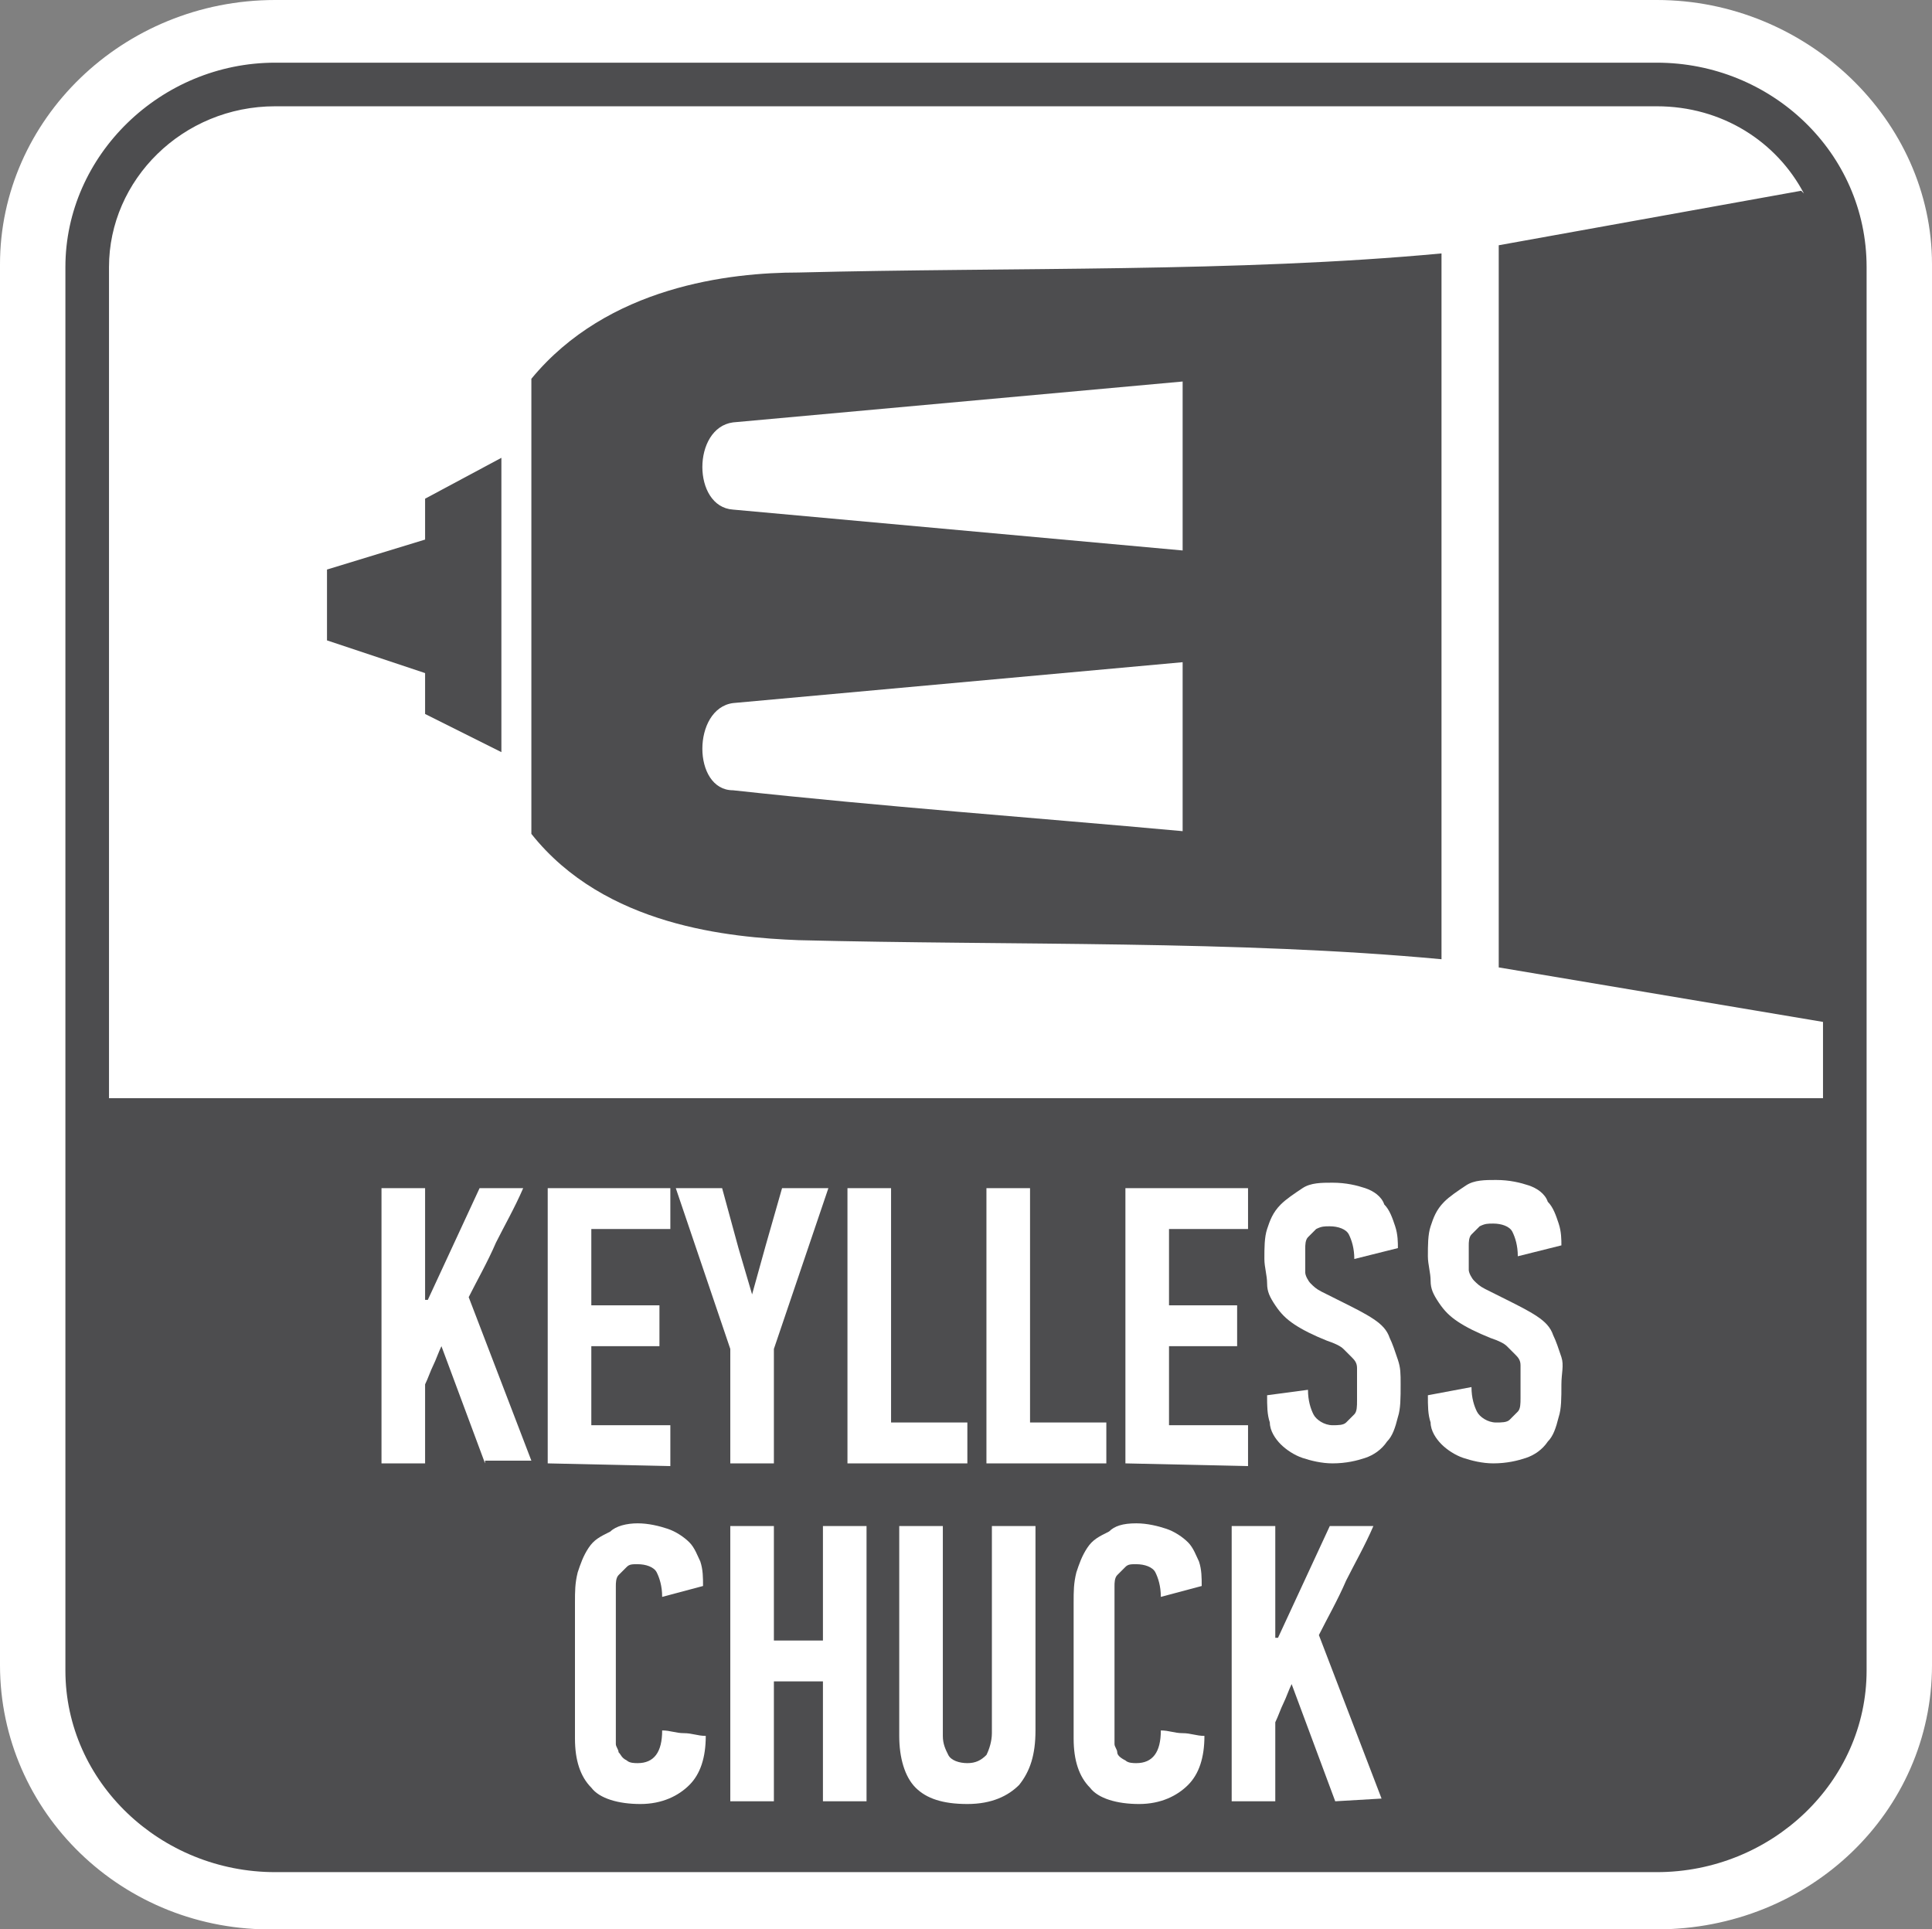
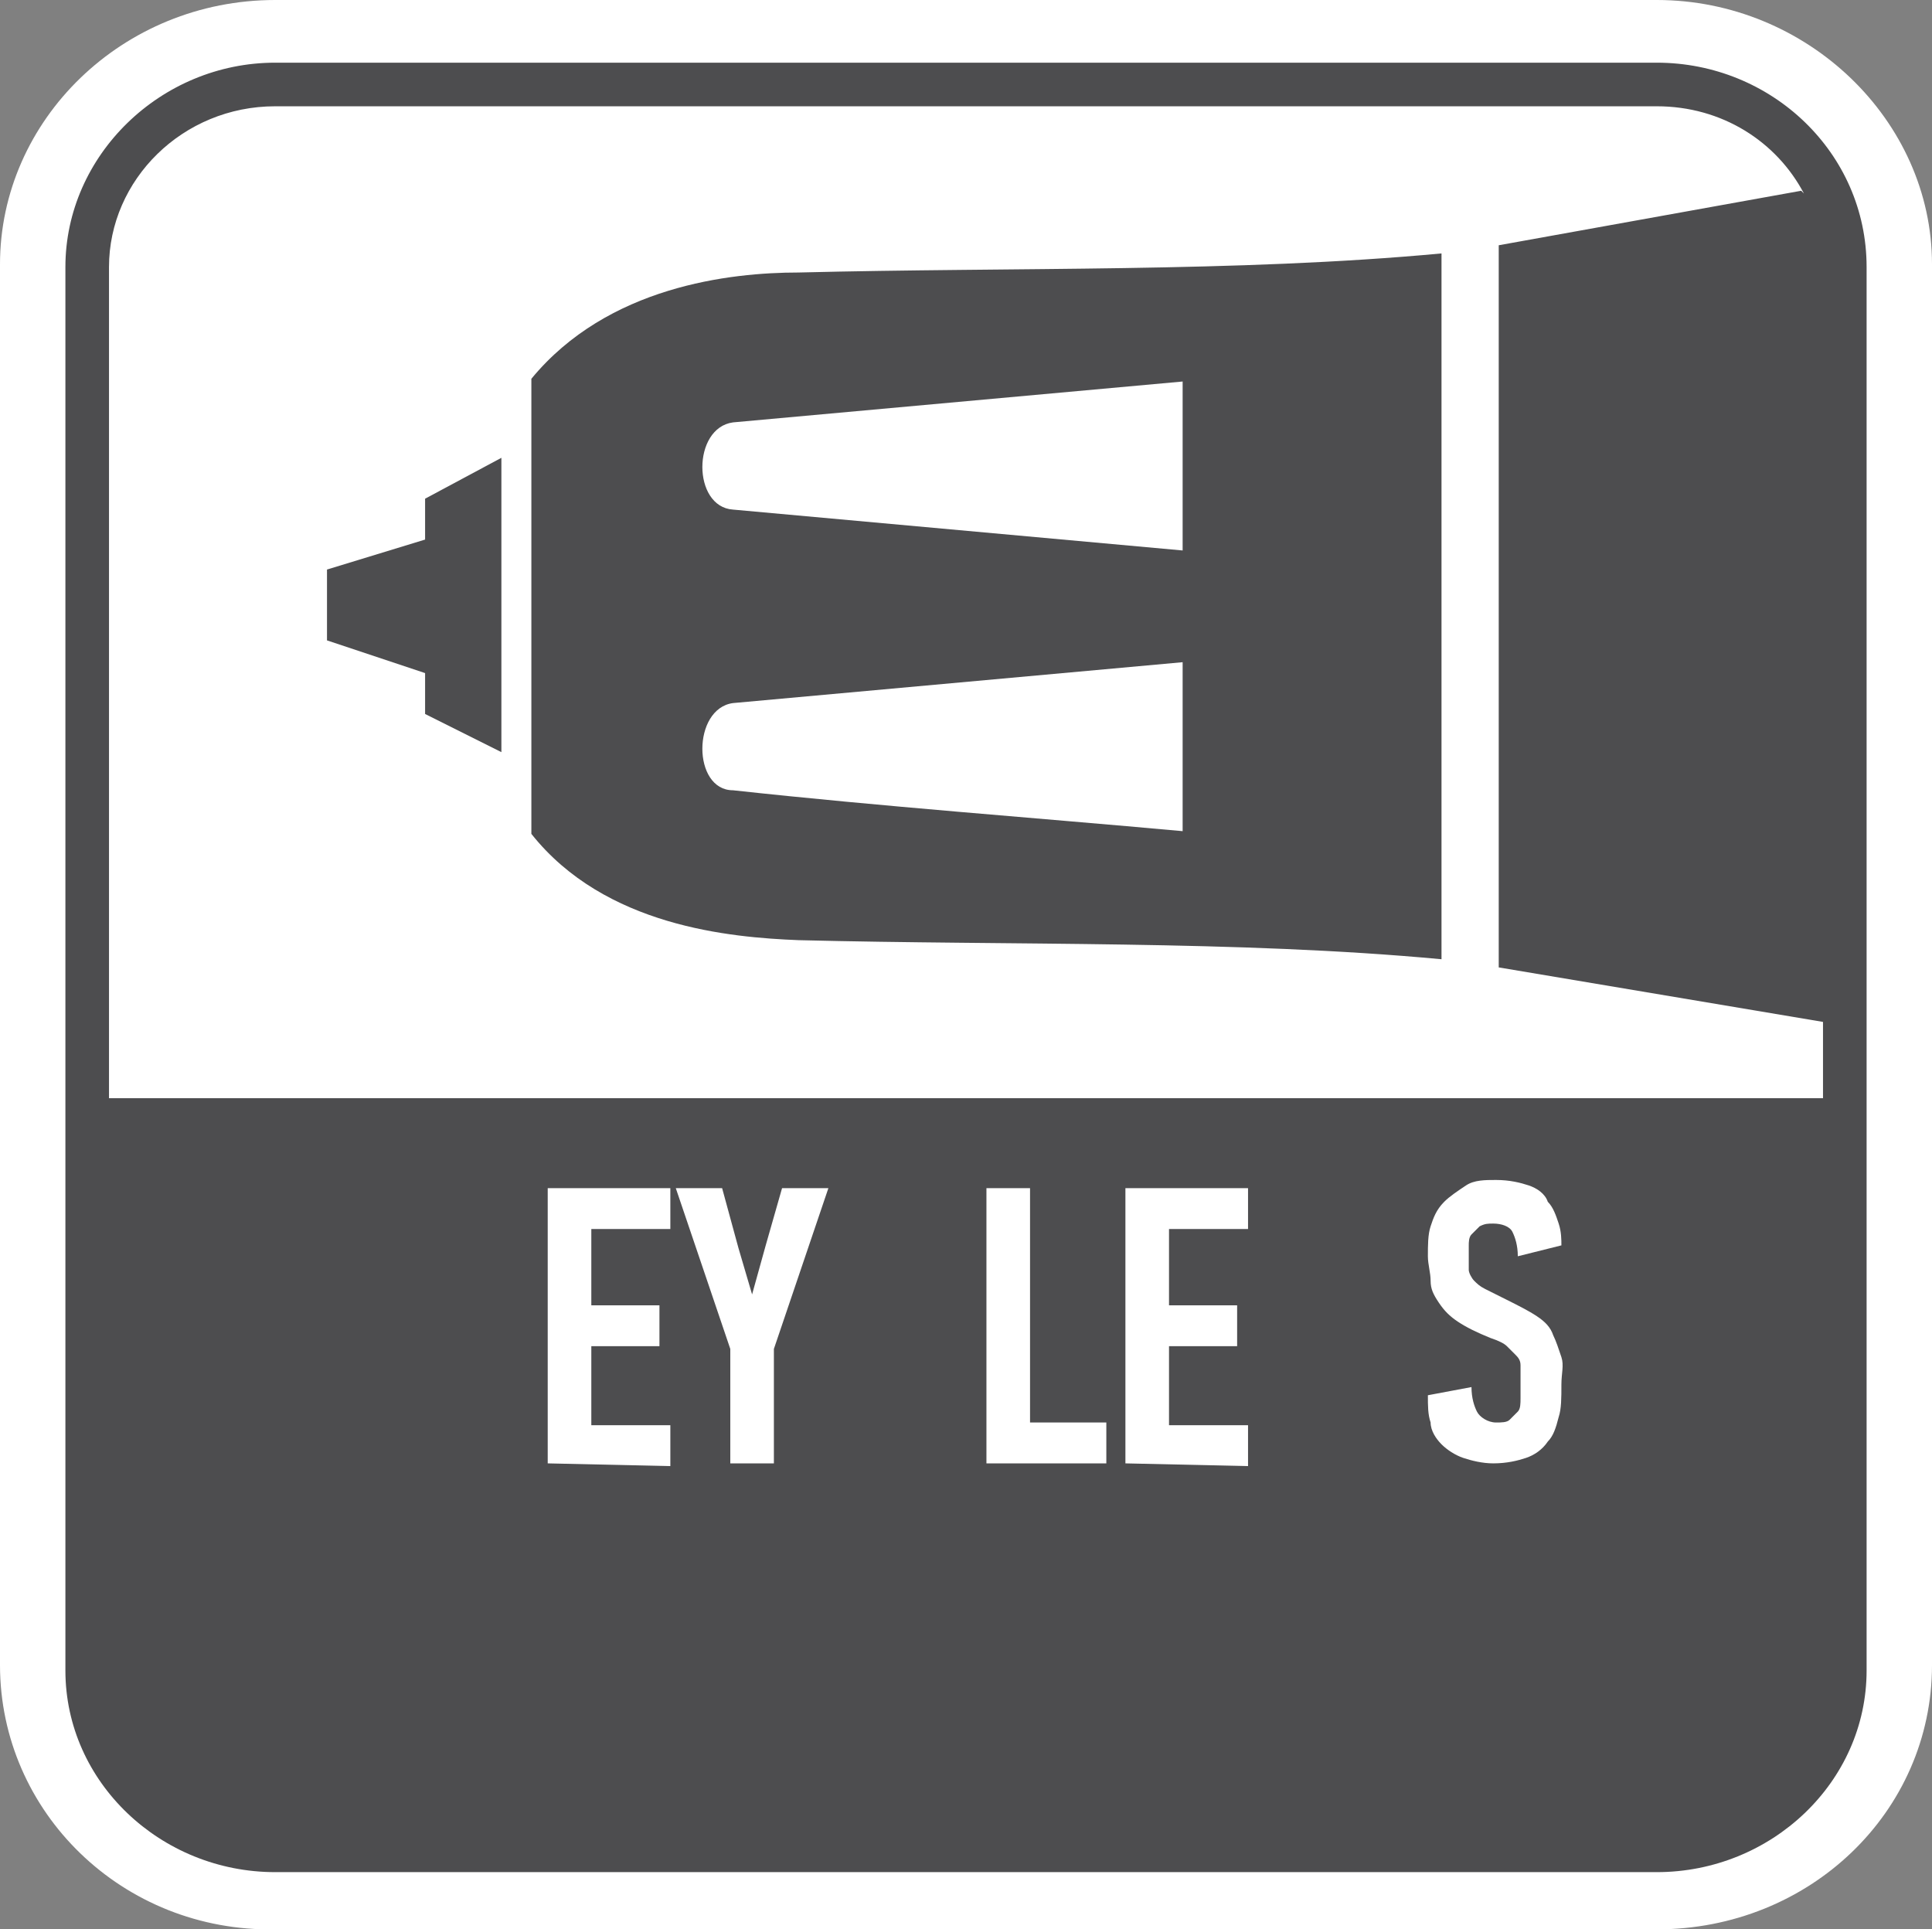
<svg xmlns="http://www.w3.org/2000/svg" xmlns:xlink="http://www.w3.org/1999/xlink" version="1.1" id="Layer_1" x="0px" y="0px" width="70.9px" height="70.8px" viewBox="0 0 70.9 70.8" style="enable-background:new 0 0 70.9 70.8;" xml:space="preserve">
  <rect x="0" y="0" width="70.9" height="70.8" fill="#808080" stroke="none" />
  <style type="text/css">
	.st0{fill-rule:evenodd;clip-rule:evenodd;fill:#FFFFFF;}
	.st1{fill:#4D4D4F;}
	.st2{fill:#FFFFFF;}
	.st3{clip-path:url(#SVGID_2_);}
</style>
  <path class="st0" d="M10.1,0h50.7c5.5,0,10.1,4.4,10.1,9.7v51.4c0,5.4-4.5,9.7-10.1,9.7H10.1C4.5,70.9,0,66.5,0,61.1V9.7  C0,4.4,4.5,0,10.1,0z" />
  <polygon class="st1" points="15.6,19.8 12,20.9 12,23.5 15.6,24.7 15.6,26.2 18.4,27.6 18.4,23.3 18.4,21.2 18.4,16.8 15.6,18.3 " />
  <path class="st1" d="M43.4,20.2c-5.5-0.5-11-1-16.5-1.5c-1.5-0.1-1.5-3,0-3.2L43.4,14V20.2z M43.4,30.5c-5.5-0.5-11-0.9-16.5-1.5  c-1.5,0-1.5-3,0-3.2l16.5-1.5V30.5z M19.5,13.9V22v0.6v8c2.7,3.4,7.3,3.8,9.8,3.9c7.9,0.2,16.1,0,23.6,0.7V22.6V22V9.3  C45.4,10,37.2,9.8,29.3,10C26.8,10,22.3,10.5,19.5,13.9" />
  <path class="st1" d="M4,40.3V9.8c0-3.2,2.7-5.9,6.1-5.9h50.7c2.4,0,4.4,1.3,5.4,3.2L66.1,7L55,9v10.9v4.7v10.9l11.9,2v2.8H4z   M60.8,2.3H10.1c-4.2,0-7.7,3.4-7.7,7.5v51.5c0,4.1,3.5,7.4,7.7,7.4h50.7c4.2,0,7.7-3.3,7.7-7.4V9.8C68.5,5.6,65,2.3,60.8,2.3" />
  <g>
-     <path class="st2" d="M17.8,53.7l-1.6-4.3c-0.1,0.2-0.2,0.5-0.3,0.7s-0.2,0.5-0.3,0.7v2.9H14V43.6h1.6v4.1h0.1l1.9-4.1h1.6   c-0.3,0.7-0.7,1.4-1,2c-0.3,0.7-0.7,1.4-1,2l2.3,6h-1.7V53.7z" />
    <path class="st2" d="M20.1,53.7V43.6h4.5v1.5h-2.9v2.8h2.5v1.5h-2.5v2.9h2.9v1.5L20.1,53.7L20.1,53.7z" />
    <path class="st2" d="M27.6,47.5l0.5-1.8l0.6-2.1h1.7l-2,5.9v4.2h-1.6v-4.2l-2-5.9h1.7l0.6,2.2L27.6,47.5L27.6,47.5z" />
-     <path class="st2" d="M31.1,53.7V43.6h1.6v8.6h2.8v1.5C35.5,53.7,31.1,53.7,31.1,53.7z" />
    <path class="st2" d="M36.2,53.7V43.6h1.6v8.6h2.8v1.5C40.6,53.7,36.2,53.7,36.2,53.7z" />
    <path class="st2" d="M41.3,53.7V43.6h4.5v1.5h-2.9v2.8h2.5v1.5h-2.5v2.9h2.9v1.5L41.3,53.7L41.3,53.7z" />
-     <path class="st2" d="M51.4,50.8c0,0.5,0,0.9-0.1,1.2c-0.1,0.4-0.2,0.7-0.4,0.9c-0.2,0.3-0.5,0.5-0.8,0.6s-0.7,0.2-1.2,0.2   c-0.4,0-0.8-0.1-1.1-0.2S47.2,53.2,47,53s-0.4-0.5-0.4-0.8c-0.1-0.3-0.1-0.6-0.1-1L48,51c0,0.4,0.1,0.7,0.2,0.9   c0.1,0.2,0.4,0.4,0.7,0.4c0.2,0,0.4,0,0.5-0.1s0.2-0.2,0.3-0.3s0.1-0.3,0.1-0.5s0-0.4,0-0.6c0-0.2,0-0.4,0-0.6   c0-0.2-0.1-0.3-0.2-0.4c-0.1-0.1-0.2-0.2-0.3-0.3s-0.3-0.2-0.6-0.3c-0.5-0.2-0.9-0.4-1.2-0.6c-0.3-0.2-0.5-0.4-0.7-0.7   s-0.3-0.5-0.3-0.8s-0.1-0.6-0.1-0.9c0-0.4,0-0.8,0.1-1.1s0.2-0.6,0.5-0.9c0.2-0.2,0.5-0.4,0.8-0.6s0.7-0.2,1.1-0.2   c0.5,0,0.9,0.1,1.2,0.2c0.3,0.1,0.6,0.3,0.7,0.6c0.2,0.2,0.3,0.5,0.4,0.8c0.1,0.3,0.1,0.6,0.1,0.8l-1.6,0.4c0-0.4-0.1-0.7-0.2-0.9   c-0.1-0.2-0.4-0.3-0.7-0.3c-0.2,0-0.3,0-0.5,0.1c-0.1,0.1-0.2,0.2-0.3,0.3s-0.1,0.3-0.1,0.4c0,0.1,0,0.3,0,0.4c0,0.2,0,0.3,0,0.5   c0,0.1,0.1,0.3,0.2,0.4c0.1,0.1,0.2,0.2,0.4,0.3s0.4,0.2,0.8,0.4c0.4,0.2,0.8,0.4,1.1,0.6c0.3,0.2,0.5,0.4,0.6,0.7   c0.1,0.2,0.2,0.5,0.3,0.8S51.4,50.4,51.4,50.8z" />
    <path class="st2" d="M57.3,50.8c0,0.5,0,0.9-0.1,1.2c-0.1,0.4-0.2,0.7-0.4,0.9c-0.2,0.3-0.5,0.5-0.8,0.6s-0.7,0.2-1.2,0.2   c-0.4,0-0.8-0.1-1.1-0.2s-0.6-0.3-0.8-0.5s-0.4-0.5-0.4-0.8c-0.1-0.3-0.1-0.6-0.1-1l1.6-0.3c0,0.4,0.1,0.7,0.2,0.9   c0.1,0.2,0.4,0.4,0.7,0.4c0.2,0,0.4,0,0.5-0.1s0.2-0.2,0.3-0.3s0.1-0.3,0.1-0.5s0-0.4,0-0.6c0-0.2,0-0.4,0-0.6   c0-0.2-0.1-0.3-0.2-0.4c-0.1-0.1-0.2-0.2-0.3-0.3s-0.3-0.2-0.6-0.3c-0.5-0.2-0.9-0.4-1.2-0.6c-0.3-0.2-0.5-0.4-0.7-0.7   s-0.3-0.5-0.3-0.8s-0.1-0.6-0.1-0.9c0-0.4,0-0.8,0.1-1.1s0.2-0.6,0.5-0.9c0.2-0.2,0.5-0.4,0.8-0.6s0.7-0.2,1.1-0.2   c0.5,0,0.9,0.1,1.2,0.2c0.3,0.1,0.6,0.3,0.7,0.6c0.2,0.2,0.3,0.5,0.4,0.8c0.1,0.3,0.1,0.6,0.1,0.8l-1.6,0.4c0-0.4-0.1-0.7-0.2-0.9   c-0.1-0.2-0.4-0.3-0.7-0.3c-0.2,0-0.3,0-0.5,0.1c-0.1,0.1-0.2,0.2-0.3,0.3s-0.1,0.3-0.1,0.4c0,0.1,0,0.3,0,0.4c0,0.2,0,0.3,0,0.5   c0,0.1,0.1,0.3,0.2,0.4c0.1,0.1,0.2,0.2,0.4,0.3s0.4,0.2,0.8,0.4c0.4,0.2,0.8,0.4,1.1,0.6c0.3,0.2,0.5,0.4,0.6,0.7   c0.1,0.2,0.2,0.5,0.3,0.8S57.3,50.4,57.3,50.8z" />
  </g>
  <g>
    <g>
      <defs>
-         <rect id="SVGID_1_" x="2.4" y="2.3" width="66.2" height="66.4" />
-       </defs>
+         </defs>
      <clipPath id="SVGID_2_">
        <use xlink:href="#SVGID_1_" style="overflow:visible;" />
      </clipPath>
      <g class="st3">
        <path class="st2" d="M23.4,55.9c0.4,0,0.8,0.1,1.1,0.2c0.3,0.1,0.6,0.3,0.8,0.5c0.2,0.2,0.3,0.5,0.4,0.7c0.1,0.3,0.1,0.6,0.1,0.9     l-1.5,0.4c0-0.4-0.1-0.7-0.2-0.9s-0.4-0.3-0.7-0.3c-0.2,0-0.3,0-0.4,0.1s-0.2,0.2-0.3,0.3c-0.1,0.1-0.1,0.3-0.1,0.4     c0,0.1,0,0.3,0,0.4v5.1c0,0.1,0,0.2,0,0.3c0,0.1,0.1,0.2,0.1,0.3c0.1,0.1,0.1,0.2,0.3,0.3c0.1,0.1,0.3,0.1,0.4,0.1     c0.6,0,0.9-0.4,0.9-1.2c0.3,0,0.5,0.1,0.8,0.1s0.5,0.1,0.8,0.1c0,0.8-0.2,1.4-0.6,1.8s-1,0.7-1.8,0.7S22,66,21.7,65.6     c-0.4-0.4-0.6-1-0.6-1.8v-5c0-0.4,0-0.7,0.1-1.1c0.1-0.3,0.2-0.6,0.4-0.9c0.2-0.3,0.4-0.4,0.8-0.6C22.6,56,23,55.9,23.4,55.9z" />
        <path class="st2" d="M30.2,66.1v-4.4h-1.8v4.4h-1.6V56h1.6v4.2h1.8V56h1.6v10.1H30.2z" />
        <path class="st2" d="M38,56v7.5c0,0.9-0.2,1.5-0.6,2c-0.4,0.4-1,0.7-1.9,0.7S34,66,33.6,65.6S33,64.5,33,63.7V56h1.6v7.7     c0,0.3,0.1,0.5,0.2,0.7c0.1,0.2,0.4,0.3,0.7,0.3s0.5-0.1,0.7-0.3c0.1-0.2,0.2-0.5,0.2-0.8V56H38z" />
        <path class="st2" d="M41.7,55.9c0.4,0,0.8,0.1,1.1,0.2c0.3,0.1,0.6,0.3,0.8,0.5s0.3,0.5,0.4,0.7c0.1,0.3,0.1,0.6,0.1,0.9     l-1.5,0.4c0-0.4-0.1-0.7-0.2-0.9c-0.1-0.2-0.4-0.3-0.7-0.3c-0.2,0-0.3,0-0.4,0.1c-0.1,0.1-0.2,0.2-0.3,0.3s-0.1,0.3-0.1,0.4     c0,0.1,0,0.3,0,0.4v5.1c0,0.1,0,0.2,0,0.3c0,0.1,0.1,0.2,0.1,0.3s0.1,0.2,0.3,0.3c0.1,0.1,0.3,0.1,0.4,0.1c0.6,0,0.9-0.4,0.9-1.2     c0.3,0,0.5,0.1,0.8,0.1s0.5,0.1,0.8,0.1c0,0.8-0.2,1.4-0.6,1.8c-0.4,0.4-1,0.7-1.8,0.7S40.3,66,40,65.6c-0.4-0.4-0.6-1-0.6-1.8     v-5c0-0.4,0-0.7,0.1-1.1c0.1-0.3,0.2-0.6,0.4-0.9c0.2-0.3,0.4-0.4,0.8-0.6C40.9,56,41.2,55.9,41.7,55.9z" />
        <path class="st2" d="M49,66.1l-1.6-4.3c-0.1,0.2-0.2,0.5-0.3,0.7s-0.2,0.5-0.3,0.7v2.9h-1.6V56h1.6v4.1h0.1l1.9-4.1h1.6     c-0.3,0.7-0.7,1.4-1,2c-0.3,0.7-0.7,1.4-1,2l2.3,6L49,66.1L49,66.1z" />
      </g>
    </g>
  </g>
</svg>